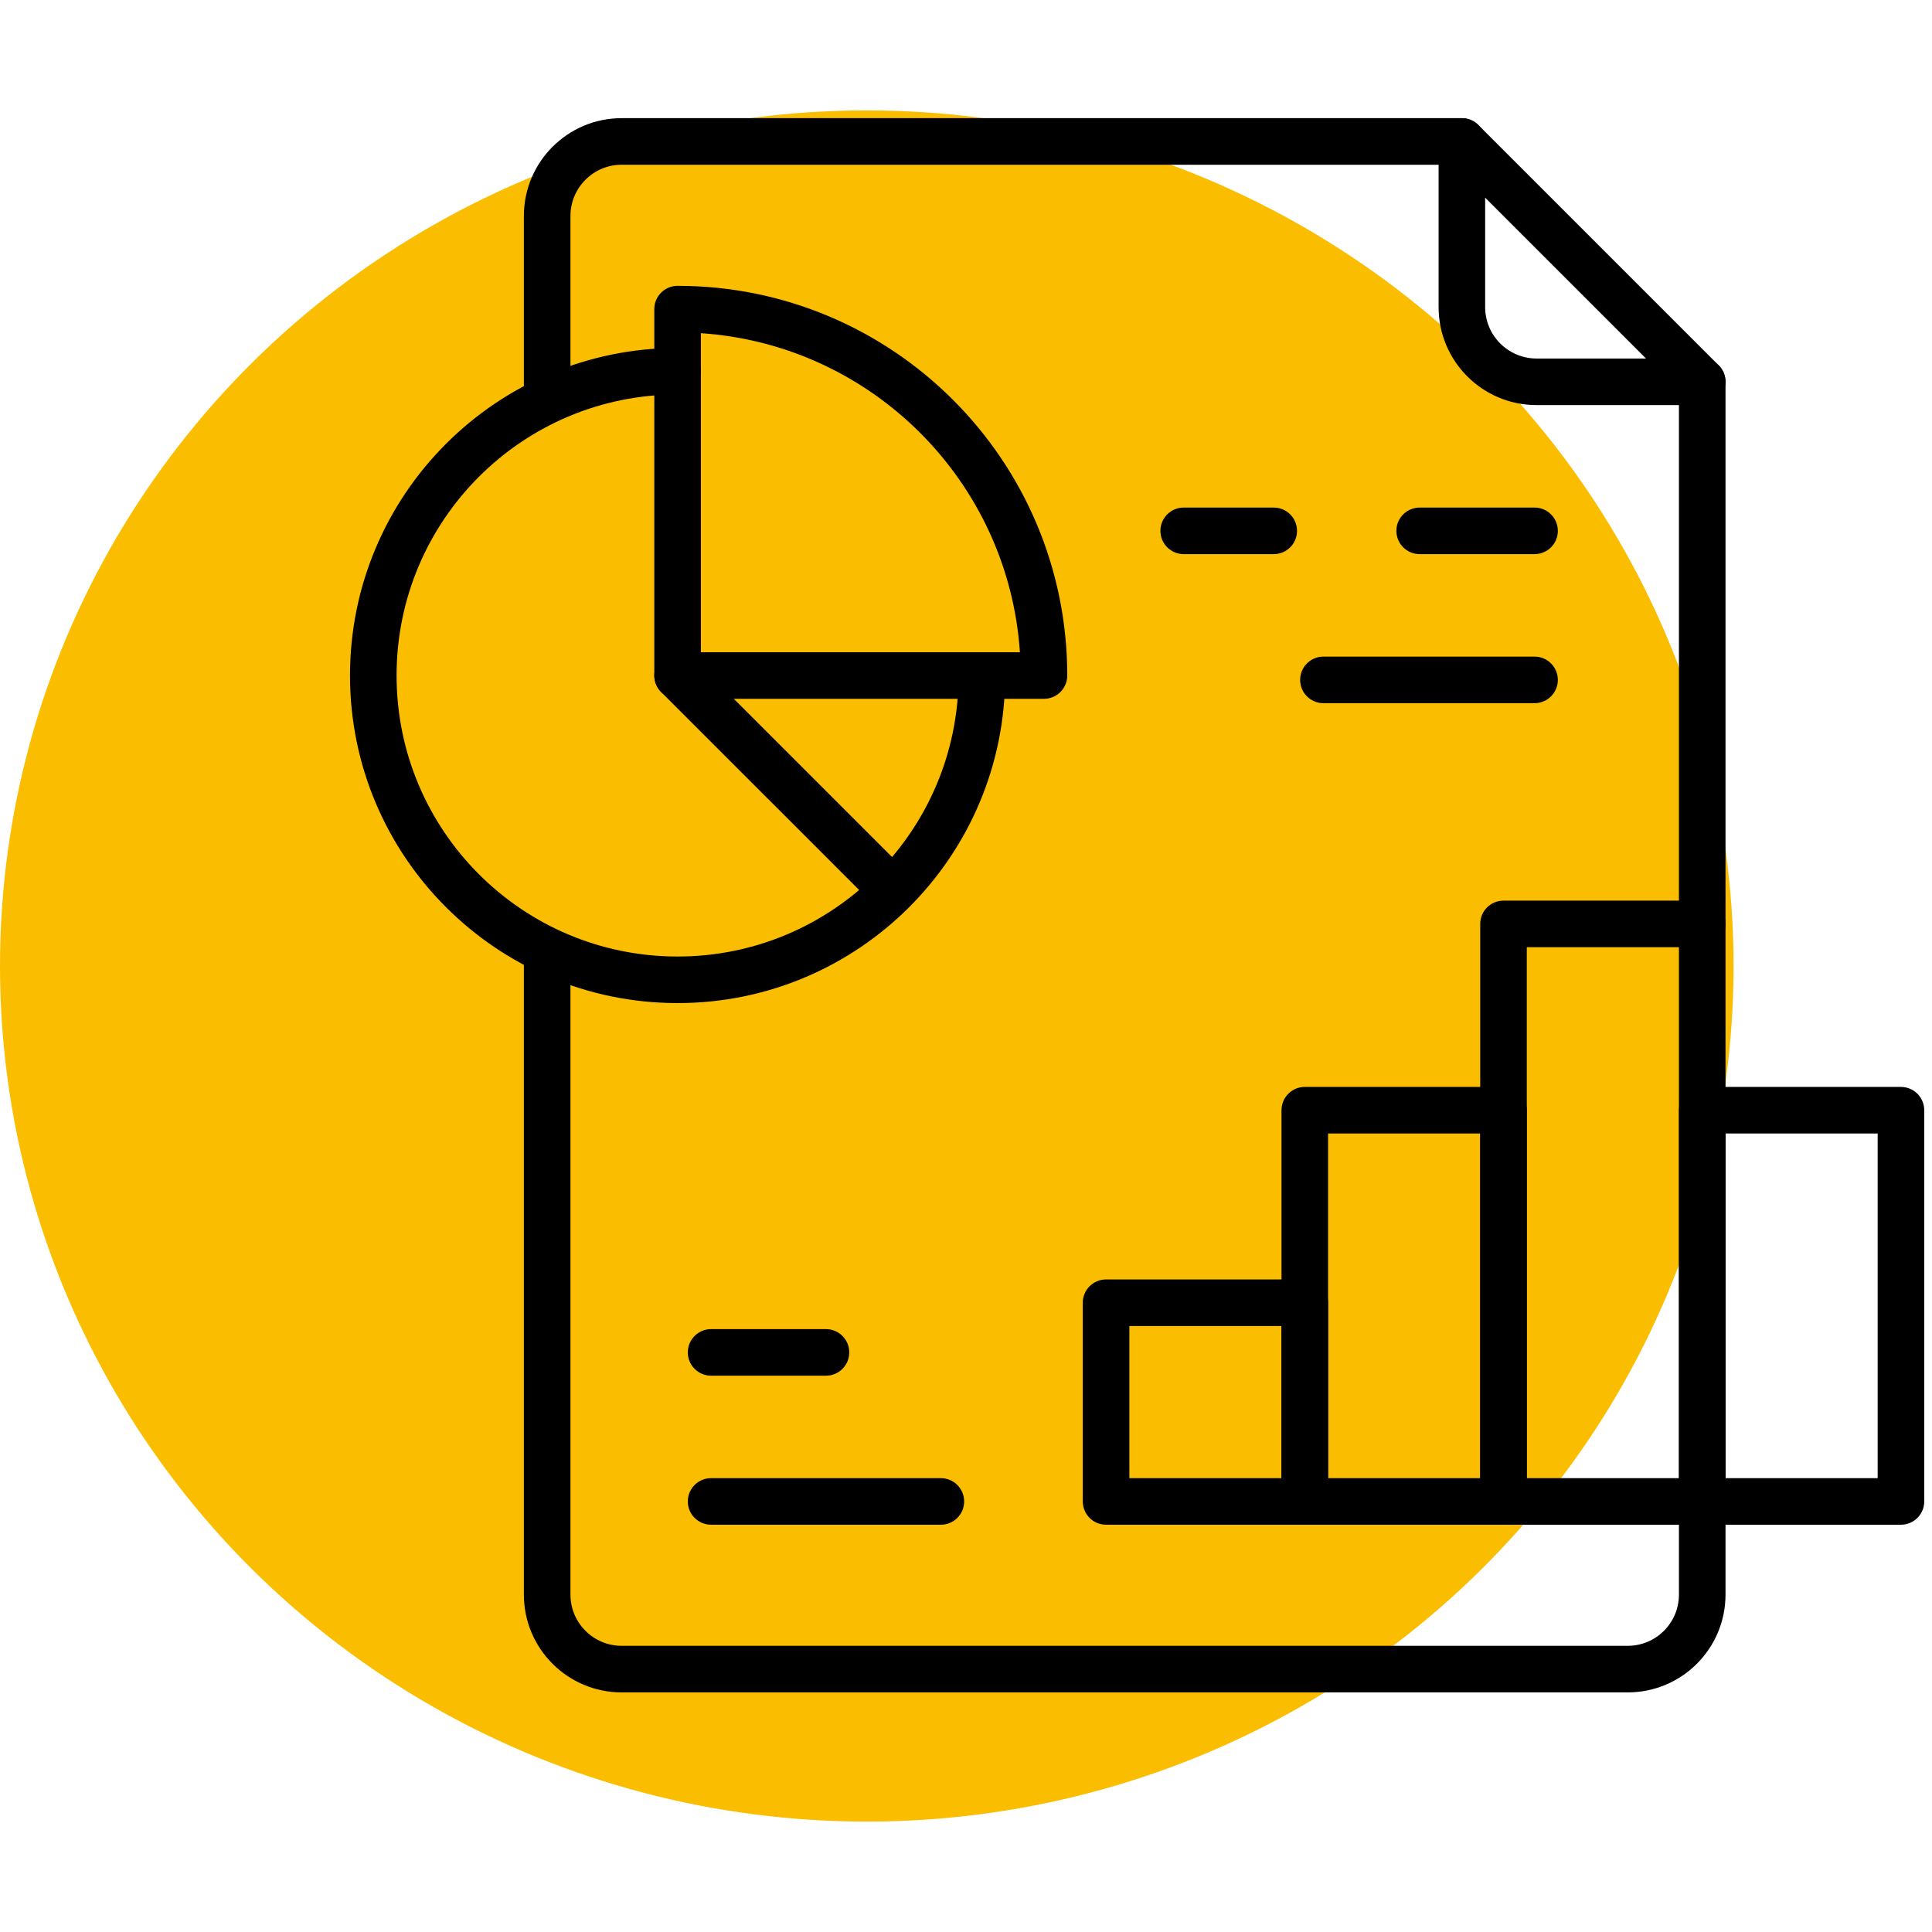
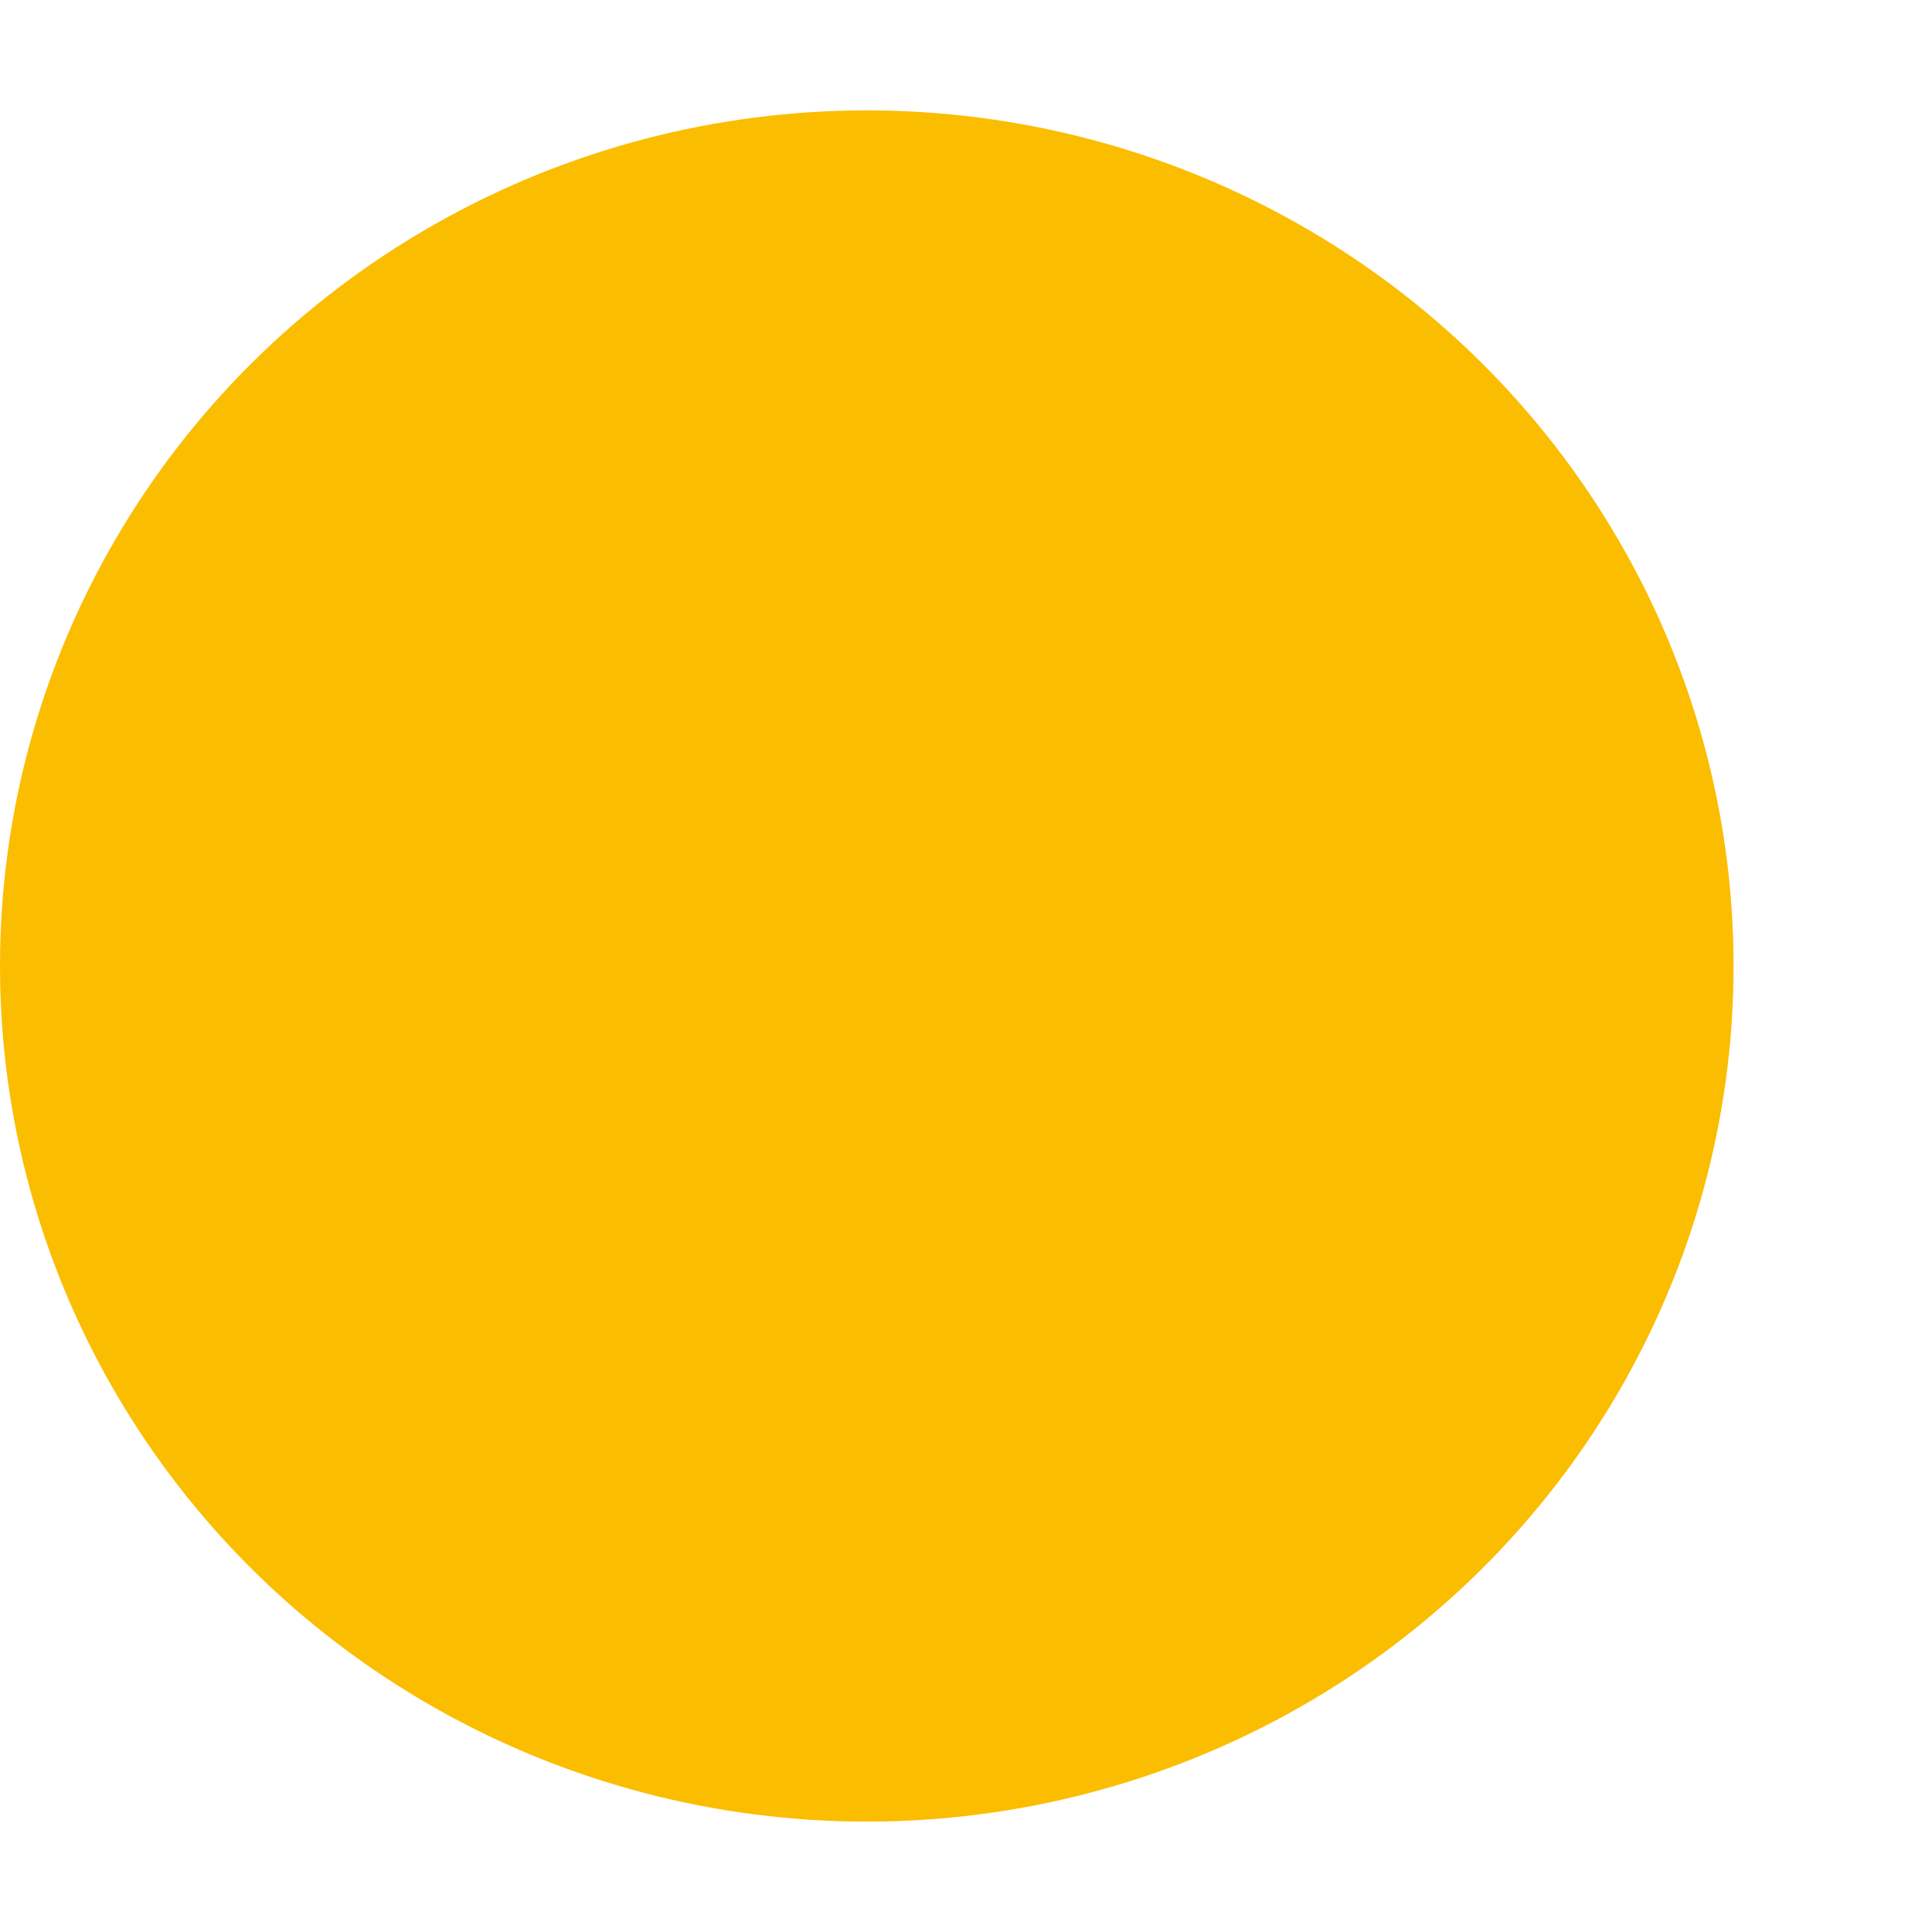
<svg xmlns="http://www.w3.org/2000/svg" width="175" height="175" viewBox="0 0 175 175" fill="none">
  <ellipse cx="78.513" cy="87.5" rx="78.513" ry="77.5" fill="#FBBD00" />
  <g clip-path="url(#clip0_1136_3747)">
    <mask id="mask0_1136_3747" style="mask-type:luminance" maskUnits="userSpaceOnUse" x="31" y="10" width="144" height="144">
-       <path d="M31 10H175V154H31V10Z" fill="white" />
-     </mask>
+       </mask>
    <g mask="url(#mask0_1136_3747)">
      <path fill-rule="evenodd" clip-rule="evenodd" d="M49.562 37.562C50.727 37.562 51.672 36.618 51.672 35.453V19.562C51.672 17 53.75 14.922 56.312 14.922H132.416C133.581 14.922 134.526 13.977 134.526 12.812C134.526 11.648 133.581 10.703 132.416 10.703H56.312C51.419 10.703 47.453 14.67 47.453 19.562V35.453C47.453 36.618 48.398 37.562 49.562 37.562Z" fill="black" />
      <path fill-rule="evenodd" clip-rule="evenodd" d="M47.453 144.438C47.453 149.33 51.42 153.297 56.312 153.297H147.437C152.33 153.297 156.297 149.33 156.297 144.438V136C156.297 134.835 155.352 133.891 154.187 133.891C153.023 133.891 152.078 134.835 152.078 136V144.438C152.078 147 150 149.078 147.437 149.078H56.312C53.749 149.078 51.672 147 51.672 144.438V87.062C51.672 85.897 50.727 84.953 49.562 84.953C48.398 84.953 47.453 85.897 47.453 87.062V144.438Z" fill="black" />
-       <path fill-rule="evenodd" clip-rule="evenodd" d="M154.187 85.798C155.352 85.798 156.297 84.853 156.297 83.689V34.584C156.297 33.419 155.352 32.475 154.187 32.475C153.023 32.475 152.078 33.419 152.078 34.584V83.689C152.078 84.853 153.023 85.798 154.187 85.798Z" fill="black" />
-       <path fill-rule="evenodd" clip-rule="evenodd" d="M139.184 32.475C136.611 32.475 134.525 30.389 134.525 27.816V17.905L149.095 32.475H139.184ZM130.307 27.816C130.307 32.719 134.281 36.693 139.184 36.693H154.187C155.04 36.693 155.81 36.179 156.136 35.391C156.463 34.603 156.282 33.696 155.679 33.092L133.908 11.321C133.304 10.718 132.397 10.537 131.609 10.864C130.821 11.19 130.307 11.96 130.307 12.813V27.816Z" fill="black" />
      <path fill-rule="evenodd" clip-rule="evenodd" d="M98.078 136C98.078 137.165 99.022 138.109 100.187 138.109H118.187C119.352 138.109 120.297 137.165 120.297 136V118C120.297 116.835 119.352 115.891 118.187 115.891H100.187C99.022 115.891 98.078 116.835 98.078 118V136ZM102.297 133.891V120.109H116.078V133.891H102.297Z" fill="black" />
      <path fill-rule="evenodd" clip-rule="evenodd" d="M116.078 136C116.078 137.165 117.023 138.109 118.187 138.109H136.187C137.352 138.109 138.297 137.165 138.297 136V100.563C138.297 99.398 137.352 98.454 136.187 98.454H118.187C117.023 98.454 116.078 99.398 116.078 100.563V136ZM120.297 133.891V102.672H134.078V133.891H120.297Z" fill="black" />
      <path fill-rule="evenodd" clip-rule="evenodd" d="M152.078 136C152.078 137.165 153.023 138.109 154.187 138.109H172.187C173.352 138.109 174.297 137.165 174.297 136V100.563C174.297 99.398 173.352 98.454 172.187 98.454H154.187C153.023 98.454 152.078 99.398 152.078 100.563V136ZM156.297 133.891V102.672H170.078V133.891H156.297Z" fill="black" />
      <path fill-rule="evenodd" clip-rule="evenodd" d="M134.078 136C134.078 137.165 135.023 138.109 136.187 138.109H154.187C155.352 138.109 156.297 137.165 156.297 136V83.688C156.297 82.523 155.352 81.579 154.187 81.579H136.187C135.023 81.579 134.078 82.523 134.078 83.688V136ZM138.297 133.891V85.797H152.078V133.891H138.297Z" fill="black" />
      <path fill-rule="evenodd" clip-rule="evenodd" d="M31.703 61.188C31.703 77.575 44.988 90.859 61.375 90.859C77.762 90.859 91.047 77.575 91.047 61.188C91.047 60.023 90.103 59.078 88.938 59.078C87.772 59.078 86.828 60.023 86.828 61.188C86.828 75.245 75.432 86.641 61.375 86.641C47.318 86.641 35.922 75.245 35.922 61.188C35.922 47.13 47.318 35.734 61.375 35.734C62.54 35.734 63.484 34.79 63.484 33.625C63.484 32.46 62.54 31.516 61.375 31.516C44.988 31.516 31.703 44.8 31.703 61.188Z" fill="black" />
      <path fill-rule="evenodd" clip-rule="evenodd" d="M59.266 61.188C59.266 62.352 60.21 63.297 61.375 63.297H94.562C95.728 63.297 96.672 62.352 96.672 61.188C96.672 41.694 80.869 25.891 61.375 25.891C60.21 25.891 59.266 26.835 59.266 28V61.188ZM63.484 59.078V30.18C78.968 31.218 91.345 43.595 92.383 59.078H63.484Z" fill="black" />
      <path fill-rule="evenodd" clip-rule="evenodd" d="M81.57 81.382C82.393 80.558 82.393 79.223 81.57 78.399L62.867 59.696C62.043 58.872 60.707 58.872 59.883 59.696C59.06 60.52 59.06 61.855 59.883 62.679L78.587 81.382C79.41 82.206 80.746 82.206 81.57 81.382Z" fill="black" />
      <path fill-rule="evenodd" clip-rule="evenodd" d="M105.109 48.084C105.109 49.249 106.054 50.193 107.219 50.193H115.375C116.54 50.193 117.484 49.249 117.484 48.084C117.484 46.919 116.54 45.975 115.375 45.975H107.219C106.054 45.975 105.109 46.919 105.109 48.084Z" fill="black" />
      <path fill-rule="evenodd" clip-rule="evenodd" d="M126.484 48.084C126.484 49.249 127.429 50.193 128.594 50.193H139C140.165 50.193 141.109 49.249 141.109 48.084C141.109 46.919 140.165 45.975 139 45.975H128.594C127.429 45.975 126.484 46.919 126.484 48.084Z" fill="black" />
      <path fill-rule="evenodd" clip-rule="evenodd" d="M117.766 61.584C117.766 62.749 118.71 63.693 119.875 63.693H139C140.165 63.693 141.109 62.749 141.109 61.584C141.109 60.419 140.165 59.475 139 59.475H119.875C118.71 59.475 117.766 60.419 117.766 61.584Z" fill="black" />
      <path fill-rule="evenodd" clip-rule="evenodd" d="M62.301 122.5C62.301 123.665 63.246 124.609 64.411 124.609H74.817C75.982 124.609 76.926 123.665 76.926 122.5C76.926 121.335 75.982 120.391 74.817 120.391H64.411C63.246 120.391 62.301 121.335 62.301 122.5Z" fill="black" />
-       <path fill-rule="evenodd" clip-rule="evenodd" d="M62.301 136C62.301 137.165 63.246 138.109 64.411 138.109H85.223C86.388 138.109 87.332 137.165 87.332 136C87.332 134.835 86.388 133.891 85.223 133.891H64.411C63.246 133.891 62.301 134.835 62.301 136Z" fill="black" />
    </g>
  </g>
  <defs>
    <clipPath id="clip0_1136_3747">
      <rect width="144" height="144" fill="white" transform="translate(31 10)" />
    </clipPath>
  </defs>
</svg>